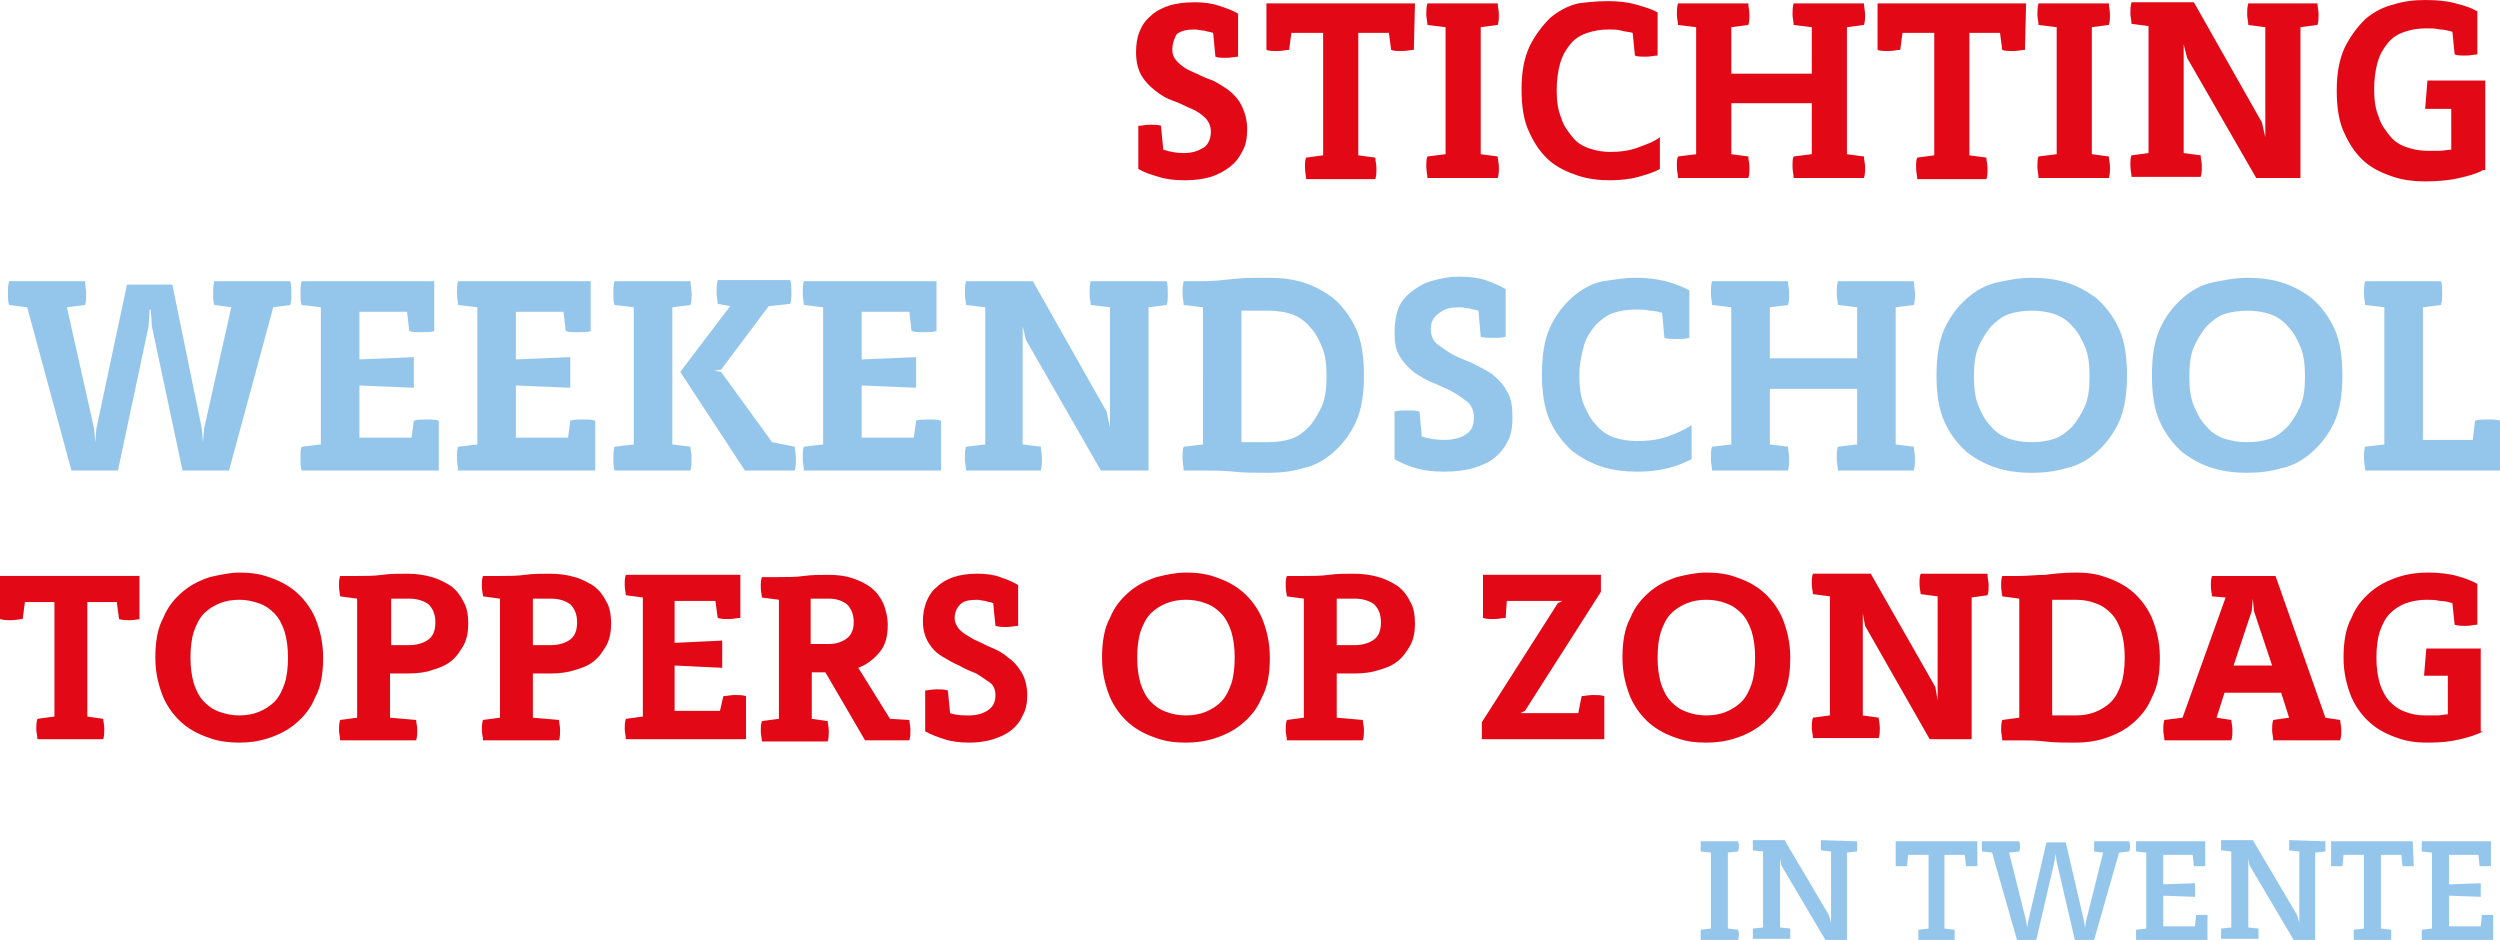
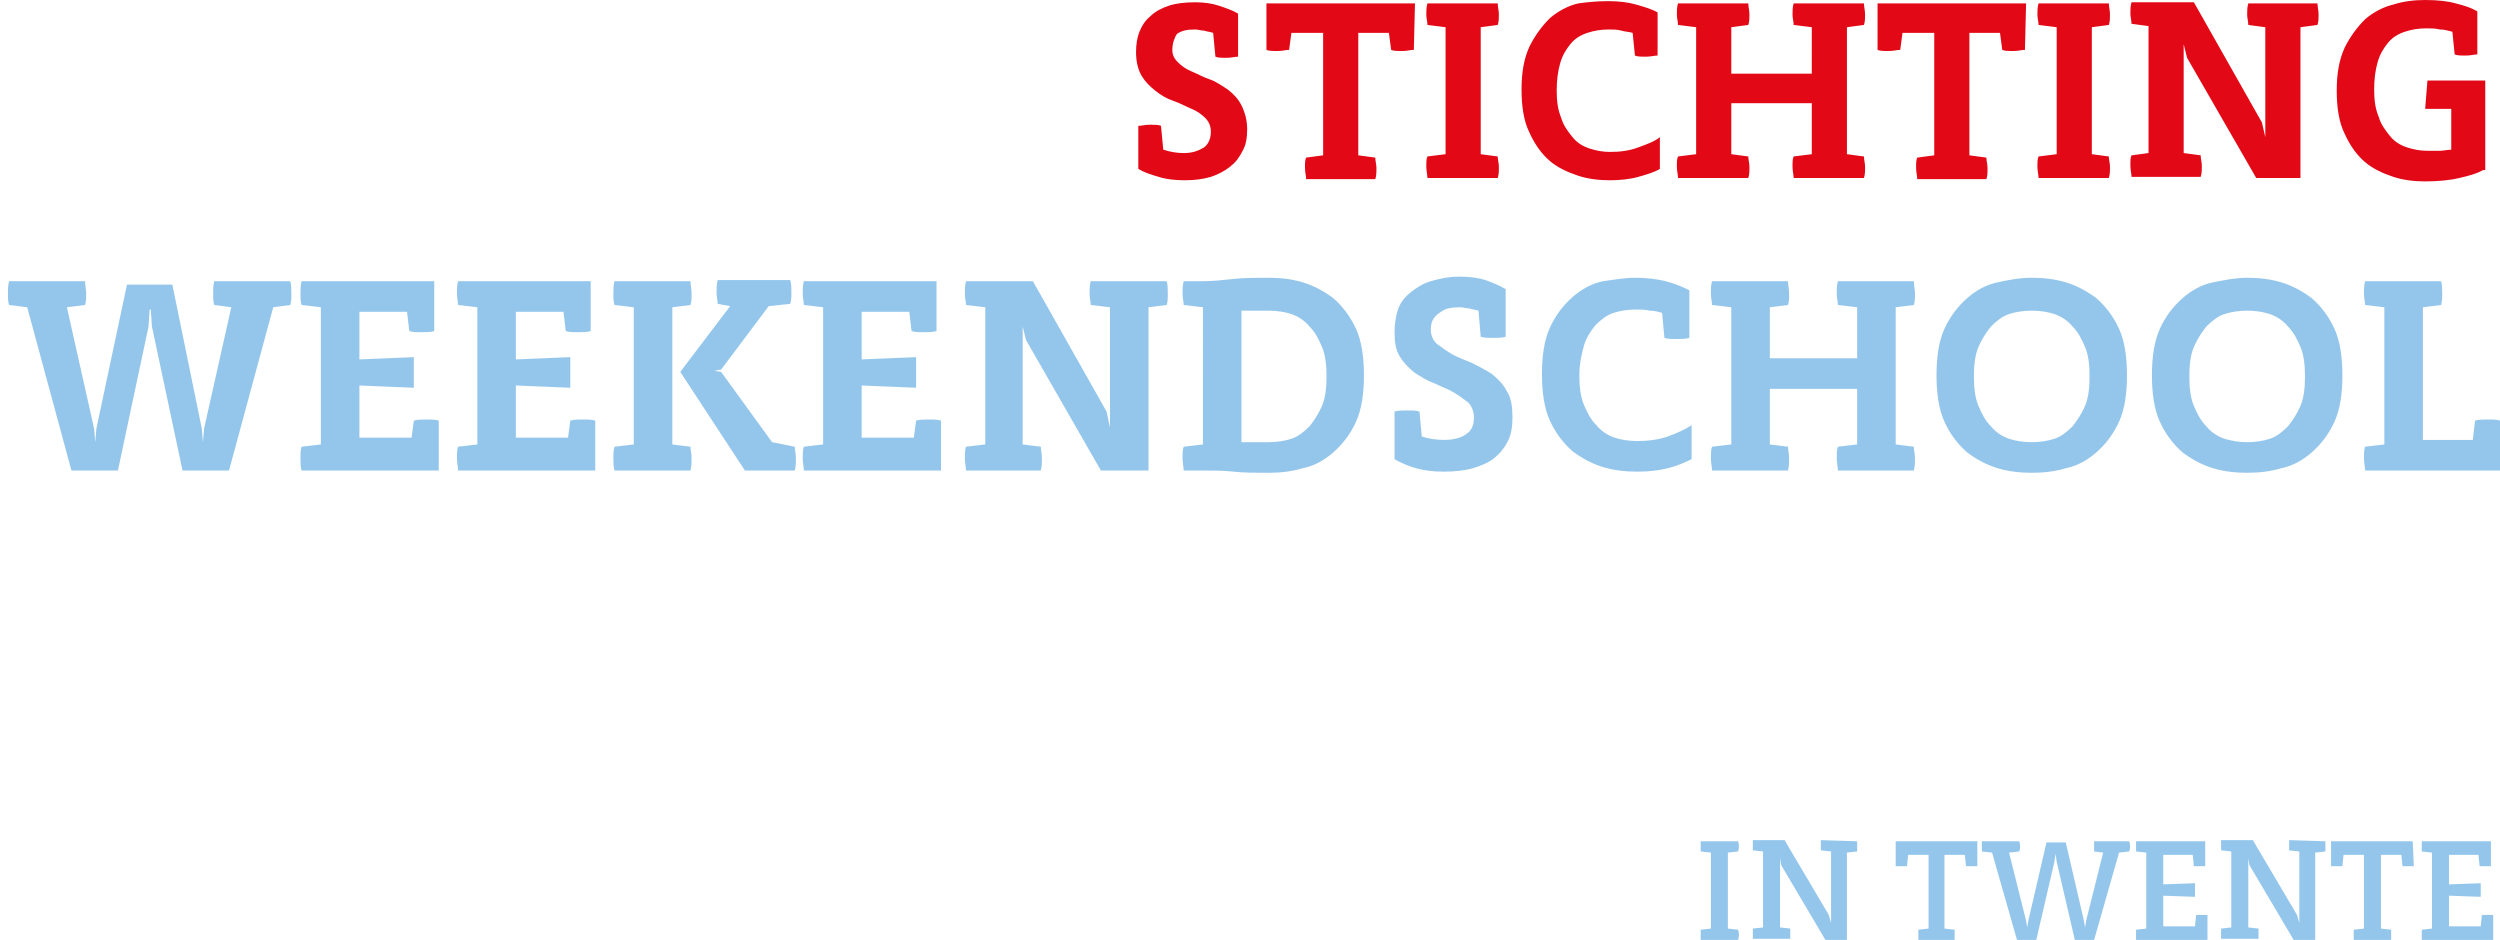
<svg xmlns="http://www.w3.org/2000/svg" version="1.1" id="Laag_1" x="0" y="0" viewBox="0 0 220.5 82.9" xml:space="preserve">
  <style type="text/css">.st0{fill:#e20816}.st1{fill:#94c6ec}</style>
  <path class="st0" d="M103.4 4.4c0 .5.2.8.5 1.1s.7.6 1.2.8 1 .5 1.6.7 1.1.6 1.6.9c.5.4.9.8 1.2 1.4.3.6.5 1.3.5 2.1 0 .7-.1 1.4-.4 1.9-.3.6-.6 1-1.1 1.4s-1.1.7-1.7.9c-.7.2-1.4.3-2.3.3-.9 0-1.7-.1-2.3-.3-.7-.2-1.3-.4-1.8-.7v-3.8c.3 0 .6-.1 1-.1s.8 0 1 .1l.2 2.1c.6.2 1.2.3 1.8.3.8 0 1.3-.2 1.8-.5.4-.3.6-.8.6-1.4 0-.5-.2-.9-.5-1.2s-.7-.6-1.2-.8-1-.5-1.6-.7-1.1-.5-1.6-.9-.9-.8-1.2-1.3-.5-1.2-.5-2.1c0-.7.1-1.3.3-1.8s.5-1 1-1.4c.4-.4 1-.7 1.6-.9s1.4-.3 2.3-.3c.8 0 1.5.1 2.1.3s1.2.4 1.7.7V5c-.3 0-.6.1-1 .1s-.8 0-1-.1l-.2-2.1c-.3-.1-.5-.1-.8-.2-.3 0-.5-.1-.8-.1-.7 0-1.2.1-1.6.4-.2.3-.4.8-.4 1.4zM124.7 4.4c-.3 0-.6.1-1 .1s-.8 0-1-.1l-.2-1.5h-2.7v10.8l1.5.2c0 .3.1.6.1.9 0 .4 0 .7-.1 1h-6.1c0-.3-.1-.6-.1-1s0-.7.1-.9l1.5-.2V2.9h-2.8l-.2 1.5c-.3 0-.6.1-1 .1s-.8 0-1-.1V.3h13.1l-.1 4.1zM132.1 13.8c0 .3.1.6.1.9 0 .4 0 .7-.1 1h-6.2c0-.3-.1-.6-.1-1s0-.7.1-.9l1.6-.2V2.4l-1.6-.2c0-.3-.1-.6-.1-.9 0-.3 0-.7.1-1h6.2c0 .3.1.6.1 1 0 .3 0 .6-.1.9l-1.5.2v11.2l1.5.2zM141.8.1c1 0 1.8.1 2.5.3s1.4.4 1.9.7v3.8c-.3 0-.6.1-1 .1s-.8 0-1-.1l-.2-2c-.3-.1-.7-.1-1-.2-.4-.1-.7-.1-1.1-.1-.7 0-1.3.1-1.9.3-.6.2-1.1.5-1.5 1s-.7 1-.9 1.7-.3 1.5-.3 2.4.1 1.7.4 2.4c.2.7.6 1.2 1 1.7s.9.8 1.5 1 1.2.3 1.8.3c.9 0 1.7-.1 2.5-.4.8-.3 1.4-.5 1.9-.9v2.8c-.5.3-1.2.5-1.9.7s-1.6.3-2.5.3-1.9-.1-2.8-.4c-.9-.3-1.8-.7-2.5-1.3s-1.3-1.4-1.8-2.5c-.5-1-.7-2.3-.7-3.8s.2-2.7.7-3.8c.5-1 1.1-1.8 1.8-2.5.7-.6 1.6-1.1 2.5-1.3.7-.1 1.6-.2 2.6-.2zM164.4 13.8c0 .3.1.6.1.9 0 .4 0 .7-.1 1h-6.2c0-.3-.1-.6-.1-1s0-.7.1-.9l1.6-.2V9.1h-7.1v4.5l1.5.2c0 .3.1.6.1.9 0 .4 0 .7-.1 1H148c0-.3-.1-.6-.1-1s0-.7.1-.9l1.6-.2V2.4l-1.6-.2c0-.3-.1-.6-.1-.9 0-.3 0-.7.1-1h6.2c0 .3.1.6.1 1 0 .3 0 .6-.1.9l-1.5.2v4.1h7.1V2.4l-1.6-.2c0-.3-.1-.6-.1-.9 0-.3 0-.7.1-1h6.2c0 .3.1.6.1 1 0 .3 0 .6-.1.9l-1.5.2v11.2l1.5.2zM178.6 4.4c-.3 0-.6.1-1 .1s-.8 0-1-.1l-.2-1.5h-2.7v10.8l1.5.2c0 .3.1.6.1.9 0 .4 0 .7-.1 1h-6.1c0-.3-.1-.6-.1-1s0-.7.1-.9l1.5-.2V2.9h-2.8l-.2 1.5c-.3 0-.6.1-1 .1s-.8 0-1-.1V.3h13.1l-.1 4.1zM186 13.8c0 .3.1.6.1.9 0 .4 0 .7-.1 1h-6.2c0-.3-.1-.6-.1-1s0-.7.1-.9l1.6-.2V2.4l-1.6-.2c0-.3-.1-.6-.1-.9 0-.3 0-.7.1-1h6.2c0 .3.1.6.1 1 0 .3 0 .6-.1.9l-1.5.2v11.2l1.5.2zM204.4.3c0 .3.1.6.1 1 0 .3 0 .6-.1.9l-1.5.2v13.3H199l-6.1-10.6-.3-1.2v9.6l1.5.2c0 .3.1.6.1.9 0 .4 0 .7-.1 1H188c0-.3-.1-.6-.1-1s0-.7.1-.9l1.5-.2V2.3l-1.5-.2c0-.3-.1-.6-.1-.9 0-.3 0-.7.1-1h5.5l6 10.6.3 1.3V2.4l-1.5-.2c0-.3-.1-.6-.1-.9 0-.3 0-.7.1-1h6.1zM219 15c-.5.3-1.2.5-2.1.7-.8.2-1.9.3-3 .3-.9 0-1.9-.1-2.8-.4-.9-.3-1.8-.7-2.5-1.3s-1.3-1.4-1.8-2.5c-.5-1-.7-2.3-.7-3.8s.2-2.7.7-3.8c.5-1 1.1-1.8 1.8-2.5.7-.6 1.6-1.1 2.5-1.3.9-.3 1.9-.4 2.8-.4 1.1 0 2 .1 2.7.3.8.2 1.4.4 1.9.7v3.8c-.3 0-.6.1-1 .1s-.8 0-1-.1l-.2-2c-.4-.1-.7-.2-1.1-.2-.4-.1-.8-.1-1.2-.1-.7 0-1.3.1-1.9.3-.6.2-1.1.5-1.5 1s-.7 1-.9 1.7-.3 1.5-.3 2.4.1 1.7.4 2.4c.2.7.6 1.2 1 1.7s.9.8 1.5 1 1.2.3 1.8.3h1.1c.3 0 .7-.1 1-.1V9.6h-2.3l.2-2.5h5.1V15h-.2z" />
  <path class="st1" d="M25.6 24.8c.1.3.1.7.1 1.1s0 .7-.1 1l-1.5.2-3.9 14.4h-4.1l-2.7-12.7-.1-1.5h-.1l-.1 1.5-2.7 12.7H6.3L2.4 27.1l-1.6-.2c-.1-.3-.1-.6-.1-1s0-.7.1-1.1h6.7c0 .3.1.7.1 1.1s0 .7-.1 1l-1.6.2 2.4 10.7.1 1.2.1-1.2 2.7-12.7h4l2.6 12.7.1 1.2.1-1.2 2.4-10.7-1.5-.2c-.1-.3-.1-.6-.1-1s0-.7.1-1.1h6.7zM36.5 37.1c.3-.1.7-.1 1.1-.1.5 0 .8 0 1.1.1v4.4H26.6c-.1-.3-.1-.7-.1-1.1s0-.7.1-1l1.7-.2V27.1l-1.7-.2c-.1-.3-.1-.6-.1-1s0-.7.1-1.1h11.7v4.4c-.3.1-.7.1-1.1.1-.5 0-.8 0-1.1-.1l-.2-1.7h-4.2v4.2l4.8-.2v2.7l-4.8-.2v4.6h4.6l.2-1.5zM50.3 37.1c.3-.1.7-.1 1.1-.1.5 0 .8 0 1.1.1v4.4H40.4c0-.3-.1-.7-.1-1.1s0-.7.1-1l1.7-.2V27.1l-1.7-.2c0-.3-.1-.6-.1-1s0-.7.1-1.1h11.7v4.4c-.3.1-.7.1-1.1.1-.5 0-.8 0-1.1-.1l-.2-1.7h-4.2v4.2l4.8-.2v2.7l-4.8-.2v4.6h4.6l.2-1.5zM60.9 39.4c0 .3.1.6.1 1s0 .7-.1 1.1h-6.7c-.1-.3-.1-.7-.1-1.1s0-.7.1-1l1.7-.2V27.1l-1.7-.2c-.1-.3-.1-.6-.1-1s0-.7.1-1.1h6.7c0 .3.1.7.1 1.1s0 .7-.1 1l-1.6.2v12.1l1.6.2zm9.2 0c0 .3.1.6.1 1s0 .7-.1 1.1h-4.4L60 32.8l4.4-5.8-1.1-.2c0-.3-.1-.6-.1-1s0-.7.1-1.1h6.4c.1.3.1.7.1 1.1s0 .7-.1 1l-1.9.2-4.2 5.6-.6.1.6.1 4.5 6.2 2 .4zM80.8 37.1c.3-.1.7-.1 1.1-.1.5 0 .8 0 1.1.1v4.4H70.9c0-.3-.1-.7-.1-1.1s0-.7.1-1l1.7-.2V27.1l-1.7-.2c0-.3-.1-.6-.1-1s0-.7.1-1.1h11.7v4.4c-.3.1-.7.1-1.1.1-.5 0-.8 0-1.1-.1l-.2-1.7H76v4.2l4.8-.2v2.7L76 34v4.6h4.6l.2-1.5zM102.9 24.8c.1.3.1.7.1 1.1s0 .7-.1 1l-1.6.2v14.4h-4.2L90.5 30l-.3-1.2v10.4l1.6.2c0 .3.1.6.1 1s0 .7-.1 1.1h-6.6c0-.3-.1-.7-.1-1.1s0-.7.1-1l1.7-.2V27.1l-1.7-.2c0-.3-.1-.6-.1-1s0-.7.1-1.1h5.9l6.5 11.5.3 1.4V27.1l-1.7-.2c0-.3-.1-.6-.1-1s0-.7.1-1.1h6.7zM111.9 24.5c1 0 2 .1 3 .4s1.9.8 2.7 1.4c.8.7 1.5 1.6 2 2.7s.7 2.5.7 4.1-.2 3-.7 4.1-1.2 2-2 2.7-1.7 1.2-2.7 1.4c-1 .3-2 .4-3 .4-1.2 0-2.2 0-3.1-.1-.9-.1-1.8-.1-2.7-.1h-1.7c0-.3-.1-.7-.1-1.1s0-.7.1-1l1.7-.2V27.1l-1.7-.2c0-.3-.1-.6-.1-1s0-.7.1-1.1h1.7c.9 0 1.8-.1 2.7-.2.9-.1 1.9-.1 3.1-.1zm0 14.5c.7 0 1.4-.1 2-.3.6-.2 1.1-.6 1.6-1.1.4-.5.8-1.1 1.1-1.8.3-.7.4-1.6.4-2.6s-.1-1.9-.4-2.6c-.3-.7-.6-1.3-1.1-1.8-.4-.5-1-.9-1.6-1.1s-1.3-.3-2-.3H109.5V39H111.9zM126.2 29.1c0 .5.2.9.5 1.2.4.3.8.6 1.3.9s1.1.5 1.8.8c.6.3 1.2.6 1.8 1 .5.4 1 .9 1.3 1.5.4.6.5 1.4.5 2.3 0 .8-.1 1.5-.4 2.1-.3.6-.7 1.1-1.2 1.5s-1.2.7-1.9.9c-.7.2-1.6.3-2.5.3-1 0-1.8-.1-2.5-.3-.7-.2-1.4-.5-1.9-.8v-4.2c.3-.1.7-.1 1.1-.1.5 0 .8 0 1.1.1l.2 2.2c.6.2 1.3.3 2 .3.8 0 1.5-.2 1.9-.5.5-.3.7-.8.7-1.5 0-.5-.2-1-.5-1.3-.4-.3-.8-.6-1.3-.9s-1.1-.5-1.7-.8c-.6-.2-1.2-.6-1.7-.9-.5-.4-1-.9-1.3-1.4-.4-.6-.5-1.3-.5-2.2 0-.7.1-1.4.3-2s.6-1.1 1.1-1.5 1.1-.8 1.8-1 1.5-.4 2.5-.4c.9 0 1.7.1 2.3.3.6.2 1.3.5 1.8.8v4.2c-.3.1-.7.1-1.1.1-.5 0-.8 0-1.1-.1l-.2-2.3c-.3-.1-.6-.1-.8-.2-.3 0-.6-.1-.8-.1-.8 0-1.3.1-1.7.4-.8.5-.9 1-.9 1.6zM144.2 24.5c1 0 1.9.1 2.7.3.8.2 1.5.5 2.1.8v4.2c-.3.1-.7.1-1.1.1-.5 0-.8 0-1.1-.1l-.2-2.2c-.3-.1-.7-.2-1.1-.2-.4-.1-.8-.1-1.2-.1-.7 0-1.4.1-2 .3-.6.2-1.1.6-1.6 1.1-.4.5-.8 1.1-1 1.8-.2.7-.4 1.6-.4 2.6s.1 1.9.4 2.6c.3.7.6 1.3 1.1 1.8.4.5 1 .9 1.6 1.1s1.3.3 2 .3c.9 0 1.8-.1 2.7-.4.8-.3 1.5-.6 2.1-1v3c-.6.3-1.3.6-2.1.8-.8.2-1.7.3-2.7.3s-2-.1-3-.4-1.9-.8-2.7-1.4c-.8-.7-1.5-1.6-2-2.7s-.7-2.5-.7-4.1.2-3 .7-4.1 1.2-2 2-2.7 1.7-1.2 2.7-1.4c.8-.1 1.8-.3 2.8-.3zM168.8 39.4c0 .3.1.6.1 1s0 .7-.1 1.1h-6.7c0-.3-.1-.7-.1-1.1s0-.7.1-1l1.7-.2v-4.9h-7.7v4.9l1.6.2c0 .3.1.6.1 1s0 .7-.1 1.1H151c0-.3-.1-.7-.1-1.1s0-.7.1-1l1.7-.2V27.1l-1.7-.2c0-.3-.1-.6-.1-1s0-.7.1-1.1h6.7c0 .3.1.7.1 1.1s0 .7-.1 1l-1.6.2v4.5h7.7v-4.5l-1.7-.2c0-.3-.1-.6-.1-1s0-.7.1-1.1h6.7c0 .3.1.7.1 1.1s0 .7-.1 1l-1.6.2v12.1l1.6.2zM179.2 24.5c1 0 2 .1 3 .4s1.9.8 2.7 1.4c.8.7 1.5 1.6 2 2.7s.7 2.5.7 4.1-.2 3-.7 4.1-1.2 2-2 2.7-1.7 1.2-2.7 1.4c-1 .3-2 .4-3 .4s-2-.1-3-.4-1.9-.8-2.7-1.4c-.8-.7-1.5-1.6-2-2.7s-.7-2.5-.7-4.1.2-3 .7-4.1 1.2-2 2-2.7 1.7-1.2 2.7-1.4c.9-.2 1.9-.4 3-.4zm0 14.5c.7 0 1.4-.1 2-.3.6-.2 1.1-.6 1.6-1.1.4-.5.8-1.1 1.1-1.8.3-.7.4-1.6.4-2.6s-.1-1.9-.4-2.6c-.3-.7-.6-1.3-1.1-1.8-.4-.5-1-.9-1.6-1.1s-1.3-.3-2-.3-1.4.1-2 .3c-.6.2-1.1.6-1.6 1.1-.4.5-.8 1.1-1.1 1.8-.3.7-.4 1.6-.4 2.6s.1 1.9.4 2.6c.3.7.6 1.3 1.1 1.8.4.5 1 .9 1.6 1.1.6.2 1.3.3 2 .3zM198.2 24.5c1 0 2 .1 3 .4s1.9.8 2.7 1.4c.8.7 1.5 1.6 2 2.7s.7 2.5.7 4.1-.2 3-.7 4.1-1.2 2-2 2.7-1.7 1.2-2.7 1.4c-1 .3-2 .4-3 .4s-2-.1-3-.4-1.9-.8-2.7-1.4c-.8-.7-1.5-1.6-2-2.7s-.7-2.5-.7-4.1.2-3 .7-4.1 1.2-2 2-2.7 1.7-1.2 2.7-1.4 2-.4 3-.4zm0 14.5c.7 0 1.4-.1 2-.3.6-.2 1.1-.6 1.6-1.1.4-.5.8-1.1 1.1-1.8.3-.7.4-1.6.4-2.6s-.1-1.9-.4-2.6c-.3-.7-.6-1.3-1.1-1.8-.4-.5-1-.9-1.6-1.1s-1.3-.3-2-.3-1.4.1-2 .3c-.6.2-1.1.6-1.6 1.1-.4.5-.8 1.1-1.1 1.8-.3.7-.4 1.6-.4 2.6s.1 1.9.4 2.6c.3.7.6 1.3 1.1 1.8.4.5 1 .9 1.6 1.1.7.2 1.3.3 2 .3zM218.3 37.1c.3-.1.7-.1 1.1-.1.5 0 .8 0 1.1.1v4.4h-11.9c0-.3-.1-.7-.1-1.1s0-.7.1-1l1.7-.2V27.1l-1.7-.2c0-.3-.1-.6-.1-1s0-.7.1-1.1h6.7c.1.3.1.7.1 1.1s0 .7-.1 1l-1.6.2v11.7h4.4l.2-1.7z" />
-   <path class="st0" d="M12.5 54.6c-.3 0-.6.1-1 .1s-.7 0-1-.1l-.2-1.5H7.7v10.1l1.4.2c0 .2.1.5.1.9 0 .3 0 .6-.1.9H3.3c0-.3-.1-.6-.1-.9s0-.6.1-.9l1.5-.2V53.1H2.2L2 54.6c-.2 0-.6.1-1 .1s-.7 0-1-.1v-3.8h12.3v3.8h.2zM21.1 50.5c.9 0 1.8.1 2.6.4.9.3 1.7.7 2.4 1.3s1.3 1.4 1.7 2.3c.4 1 .7 2.1.7 3.5s-.2 2.6-.7 3.5c-.4 1-1 1.7-1.7 2.3-.7.6-1.5 1-2.4 1.3s-1.8.4-2.6.4-1.8-.1-2.6-.4c-.9-.3-1.7-.7-2.4-1.3-.7-.6-1.3-1.4-1.7-2.3-.4-1-.7-2.1-.7-3.5s.2-2.6.7-3.5c.4-1 1-1.7 1.7-2.3.7-.6 1.5-1 2.4-1.3.9-.2 1.8-.4 2.6-.4zm0 12.6c.6 0 1.2-.1 1.7-.3s1-.5 1.4-.9.7-1 .9-1.6c.2-.6.3-1.4.3-2.3s-.1-1.6-.3-2.3c-.2-.6-.5-1.2-.9-1.6s-.8-.7-1.4-.9-1.1-.3-1.7-.3-1.2.1-1.7.3c-.5.2-1 .5-1.4.9s-.7 1-.9 1.6c-.2.6-.3 1.4-.3 2.3s.1 1.6.3 2.3c.2.6.5 1.2.9 1.6s.8.7 1.4.9 1.1.3 1.7.3zM36 59.4h-1.6v3.9l2.3.2c0 .2.1.5.1.9 0 .3 0 .6-.1.9H30c0-.3-.1-.6-.1-.9s0-.6.1-.9l1.5-.2V52.8l-1.5-.2c0-.2-.1-.5-.1-.9s0-.6.1-.9h1.5c.8 0 1.5 0 2.2-.1s1.5-.1 2.2-.1c.8 0 1.5.1 2.2.3.7.2 1.2.5 1.7.8.5.4.8.8 1.1 1.4.3.5.4 1.2.4 1.9s-.1 1.3-.4 1.9c-.3.5-.6 1-1.1 1.4s-1 .6-1.7.8c-.5.2-1.3.3-2.1.3zm-1.5-2.5h1.6c.7 0 1.3-.2 1.7-.5s.6-.8.6-1.5-.2-1.2-.6-1.6c-.4-.3-1-.5-1.7-.5h-1.6v4.1zM48.6 59.4H47v3.9l2.3.2c0 .2.1.5.1.9 0 .3 0 .6-.1.9h-6.7c0-.3-.1-.6-.1-.9s0-.6.1-.9l1.5-.2V52.8l-1.5-.2c0-.2-.1-.5-.1-.9s0-.6.1-.9h1.5c.8 0 1.5 0 2.2-.1s1.5-.1 2.2-.1c.8 0 1.5.1 2.2.3.7.2 1.2.5 1.7.8.5.4.8.8 1.1 1.4.3.5.4 1.2.4 1.9s-.1 1.3-.4 1.9c-.3.5-.6 1-1.1 1.4s-1 .6-1.7.8c-.6.2-1.3.3-2.1.3zM47 56.9h1.6c.7 0 1.3-.2 1.7-.5s.6-.8.6-1.5-.2-1.2-.6-1.6c-.4-.3-1-.5-1.7-.5H47v4.1zM63.8 61.4c.3 0 .6-.1 1-.1s.7 0 1 .1v3.8H55.2c0-.3-.1-.6-.1-.9s0-.6.1-.9l1.5-.2V52.7l-1.5-.2c0-.2-.1-.5-.1-.9s0-.6.1-.9h10.1v3.8c-.3 0-.6.1-1 .1s-.7 0-1-.1l-.2-1.5h-3.6v3.7l4.2-.2v2.4l-4.2-.2v4h4l.3-1.3zM80.2 63.5c0 .2.1.5.1.9 0 .3 0 .6-.1.9h-3.9l-3.5-6h-1.2v4.1l1.4.2c0 .2.1.5.1.9 0 .3 0 .6-.1.9h-5.8c0-.3-.1-.6-.1-.9s0-.6.1-.9l1.5-.2V52.9l-1.5-.2c0-.2-.1-.5-.1-.9s0-.6.1-.9h1.5c.8 0 1.5 0 2.2-.1s1.5-.1 2.2-.1c.8 0 1.5.1 2.1.3.6.2 1.2.5 1.6.8.5.4.8.8 1.1 1.4.2.5.4 1.2.4 1.9 0 1-.2 1.8-.7 2.4s-1.1 1.1-1.9 1.4l2.8 4.5 1.7.1zm-8.7-6.7h1.6c.7 0 1.2-.2 1.6-.5.4-.3.6-.8.6-1.4 0-.7-.2-1.2-.6-1.6-.4-.3-.9-.5-1.6-.5h-1.6v4zM84.2 54.5c0 .4.2.8.5 1.1.3.3.7.5 1.2.8.5.2 1 .5 1.5.7s1.1.5 1.5.9c.5.3.9.8 1.2 1.3s.5 1.2.5 2c0 .7-.1 1.3-.4 1.8-.2.5-.6 1-1 1.3-.5.4-1 .6-1.6.8-.6.2-1.4.3-2.1.3-.8 0-1.6-.1-2.2-.3-.6-.2-1.2-.4-1.7-.7v-3.6c.2 0 .6-.1 1-.1s.7 0 1 .1l.2 2c.6.2 1.1.2 1.7.2.7 0 1.3-.2 1.7-.5s.6-.7.6-1.3c0-.5-.2-.9-.5-1.1s-.7-.5-1.2-.8c-.5-.2-1-.4-1.5-.7-.5-.2-1-.5-1.5-.8s-.9-.7-1.2-1.2-.5-1.1-.5-1.9c0-.6.1-1.2.3-1.7s.5-1 .9-1.3c.4-.4.9-.7 1.5-.9s1.3-.3 2.1-.3 1.5.1 2 .3c.6.2 1.1.4 1.6.7v3.6c-.2 0-.6.1-1 .1s-.7 0-1-.1l-.2-2c-.2-.1-.5-.1-.7-.2-.2 0-.5-.1-.7-.1-.7 0-1.2.1-1.5.4-.3.3-.5.7-.5 1.2zM104.6 50.5c.9 0 1.8.1 2.6.4.9.3 1.7.7 2.4 1.3.7.6 1.3 1.4 1.7 2.3.4 1 .7 2.1.7 3.5s-.2 2.6-.7 3.5c-.4 1-1 1.7-1.7 2.3-.7.6-1.5 1-2.4 1.3s-1.8.4-2.6.4c-.9 0-1.8-.1-2.6-.4-.9-.3-1.7-.7-2.4-1.3-.7-.6-1.3-1.4-1.7-2.3-.4-1-.7-2.1-.7-3.5s.2-2.6.7-3.5c.4-1 1-1.7 1.7-2.3s1.5-1 2.4-1.3c.8-.2 1.7-.4 2.6-.4zm0 12.6c.6 0 1.2-.1 1.7-.3.5-.2 1-.5 1.4-.9s.7-1 .9-1.6.3-1.4.3-2.3-.1-1.6-.3-2.3c-.2-.6-.5-1.2-.9-1.6s-.8-.7-1.4-.9c-.5-.2-1.1-.3-1.7-.3s-1.2.1-1.7.3c-.5.2-1 .5-1.4.9s-.7 1-.9 1.6-.3 1.4-.3 2.3.1 1.6.3 2.3c.2.6.5 1.2.9 1.6s.8.7 1.4.9c.5.2 1.1.3 1.7.3zM119.5 59.4h-1.6v3.9l2.3.2c0 .2.1.5.1.9 0 .3 0 .6-.1.9h-6.7c0-.3-.1-.6-.1-.9s0-.6.1-.9l1.5-.2V52.8l-1.5-.2c0-.2-.1-.5-.1-.9s0-.6.1-.9h1.5c.8 0 1.5 0 2.2-.1s1.5-.1 2.2-.1c.8 0 1.5.1 2.2.3.7.2 1.2.5 1.7.8.5.4.8.8 1.1 1.4.3.5.4 1.2.4 1.9s-.1 1.3-.4 1.9c-.3.5-.6 1-1.1 1.4s-1 .6-1.7.8c-.6.2-1.3.3-2.1.3zm-1.6-2.5h1.6c.7 0 1.3-.2 1.7-.5s.6-.8.6-1.5-.2-1.2-.6-1.6c-.4-.3-1-.5-1.7-.5h-1.6v4.1zM139.5 61.4c.2 0 .6-.1 1-.1s.7 0 1 .1v3.8h-10.8v-1.5l6.7-10.5.4-.2h-4.9l-.1 1.5c-.3 0-.6.1-1 .1s-.7 0-1-.1v-3.8h10.4v1.5l-6.7 10.5-.4.2h5.1l.3-1.5zM150.5 50.5c.9 0 1.8.1 2.6.4.9.3 1.7.7 2.4 1.3.7.6 1.3 1.4 1.7 2.3.4 1 .7 2.1.7 3.5s-.2 2.6-.7 3.5c-.4 1-1 1.7-1.7 2.3-.7.6-1.5 1-2.4 1.3s-1.8.4-2.6.4c-.9 0-1.8-.1-2.6-.4-.9-.3-1.7-.7-2.4-1.3-.7-.6-1.3-1.4-1.7-2.3-.4-1-.7-2.1-.7-3.5s.2-2.6.7-3.5c.4-1 1-1.7 1.7-2.3s1.5-1 2.4-1.3c.8-.2 1.7-.4 2.6-.4zm0 12.6c.6 0 1.2-.1 1.7-.3.5-.2 1-.5 1.4-.9s.7-1 .9-1.6.3-1.4.3-2.3-.1-1.6-.3-2.3c-.2-.6-.5-1.2-.9-1.6s-.8-.7-1.4-.9c-.5-.2-1.1-.3-1.7-.3s-1.2.1-1.7.3c-.5.2-1 .5-1.4.9s-.7 1-.9 1.6-.3 1.4-.3 2.3.1 1.6.3 2.3c.2.6.5 1.2.9 1.6s.8.7 1.4.9c.5.2 1.1.3 1.7.3zM175.3 50.7c0 .3.1.6.1.9s0 .6-.1.9l-1.4.2v12.5h-3.7l-5.7-10-.2-1.1v9l1.4.2c0 .2.1.5.1.9 0 .3 0 .6-.1.9h-5.8c0-.3-.1-.6-.1-.9s0-.6.1-.9l1.5-.2V52.6l-1.5-.2c0-.2-.1-.5-.1-.9s0-.6.1-.9h5.1l5.7 10 .2 1.2v-9.2l-1.5-.2c0-.2-.1-.5-.1-.9s0-.6.1-.9h5.9v.1zM183.1 50.5c.9 0 1.8.1 2.6.4.9.3 1.7.7 2.4 1.3s1.3 1.4 1.7 2.3c.4 1 .7 2.1.7 3.5s-.2 2.6-.7 3.5c-.4 1-1 1.7-1.7 2.3-.7.6-1.5 1-2.4 1.3s-1.8.4-2.6.4c-1 0-1.9 0-2.7-.1s-1.5-.1-2.3-.1h-1.5c0-.3-.1-.6-.1-.9s0-.6.1-.9l1.5-.2V52.8l-1.5-.2c0-.2-.1-.5-.1-.9s0-.6.1-.9h1.5c.8 0 1.5-.1 2.3-.1.7-.1 1.7-.2 2.7-.2zm0 12.6c.6 0 1.2-.1 1.7-.3.5-.2 1-.5 1.4-.9s.7-1 .9-1.6.3-1.4.3-2.3-.1-1.6-.3-2.3c-.2-.6-.5-1.2-.9-1.6s-.8-.7-1.4-.9c-.5-.2-1.1-.3-1.7-.3H181v10.2h2.1zM206.4 63.5c0 .2.1.5.1.9 0 .3 0 .6-.1.9h-5.9c0-.3-.1-.6-.1-.9s0-.6.1-.9l1.4-.2-.7-2.2h-5l-.7 2.2 1.3.2c0 .2.1.5.1.9 0 .3 0 .6-.1.9h-5.9c0-.3-.1-.6-.1-.9s0-.6.1-.9l1.6-.2 3.8-10.6-1.2-.1c0-.2-.1-.5-.1-.9s0-.6.1-.9h5.6l4.4 12.5 1.3.2zm-6-4.8l-1.6-4.8-.1-1.1-.1 1.1-1.6 4.8h3.4zM219 64.5c-.5.3-1.2.5-2 .7s-1.7.3-2.9.3c-.9 0-1.8-.1-2.6-.4-.9-.3-1.7-.7-2.4-1.3-.7-.6-1.3-1.4-1.7-2.3-.4-1-.7-2.1-.7-3.5s.2-2.6.7-3.5c.4-1 1-1.7 1.7-2.3.7-.6 1.5-1 2.4-1.3s1.8-.4 2.6-.4c1 0 1.9.1 2.6.3.7.2 1.3.4 1.8.7v3.6c-.3 0-.6.1-1 .1s-.7 0-1-.1l-.2-1.9c-.3-.1-.7-.2-1.1-.2-.4-.1-.8-.1-1.2-.1-.6 0-1.2.1-1.8.3-.5.2-1 .5-1.4.9s-.7 1-.9 1.6-.3 1.4-.3 2.3.1 1.6.3 2.3c.2.6.5 1.2.9 1.6s.8.7 1.4.9c.5.2 1.1.3 1.7.3h1.1c.3 0 .6-.1.9-.1v-3.4h-2.1l.2-2.4h4.8v7.3h.2z" />
  <path class="st1" d="M153.3 82c.1.3.1.6 0 .9H150V82l.9-.1v-6.7l-.9-.1v-.9h3.3c.1.3.1.6 0 .9l-.9.1v6.7l.9.1zM163.8 74.2v.9l-.9.1v7.7H161l-3.9-6.6-.1-.6v6.1l.9.1v.9h-3.3v-.9l.9-.1v-6.7l-.9-.1v-.9h2.8l3.9 6.6.2.7v-6.3l-.9-.1v-.9l3.2.1zM174.4 76.4h-1l-.1-1h-1.8v6.5l.9.1v.9h-3.2V82l.9-.1v-6.5h-1.8l-.1 1h-1v-2.2h7.2v2.2zM187.8 74.2c.1.3.1.6 0 .9l-.9.1-2.2 7.7H183l-1.6-6.9-.1-.7-.1.7-1.6 6.9h-1.7l-2.2-7.7-.9-.1v-.9h3.3c.1.3.1.6 0 .9l-.9.1 1.5 6 .1.6.1-.6 1.6-6.9h1.7l1.6 6.9.1.6.1-.6 1.5-6-.8-.1v-.9h3.1zM193.7 80.7h1v2.2h-6.3V82l.9-.1v-6.7l-.9-.1v-.9h6.1v2.2h-1l-.1-1h-2.6V78l2.8-.1v1.2l-2.8-.1v2.7h2.8l.1-1zM205.1 74.2v.9l-.9.1v7.7h-1.9l-3.9-6.6-.1-.6v6.1l.9.1v.9h-3.3v-.9l.9-.1v-6.7l-.9-.1v-.9h2.8l3.9 6.6.2.7v-6.3l-.9-.1v-.9l3.2.1zM212.9 76.4h-1l-.1-1H210v6.5l.9.1v.9h-3.3V82l.9-.1v-6.5h-1.8l-.1 1h-1v-2.2h7.2l.1 2.2zM218.9 80.7h1v2.2h-6.3V82l.9-.1v-6.7l-.9-.1v-.9h6.1v2.2h-1l-.1-1H216V78l2.8-.1v1.2L216 79v2.7h2.8l.1-1z" />
</svg>